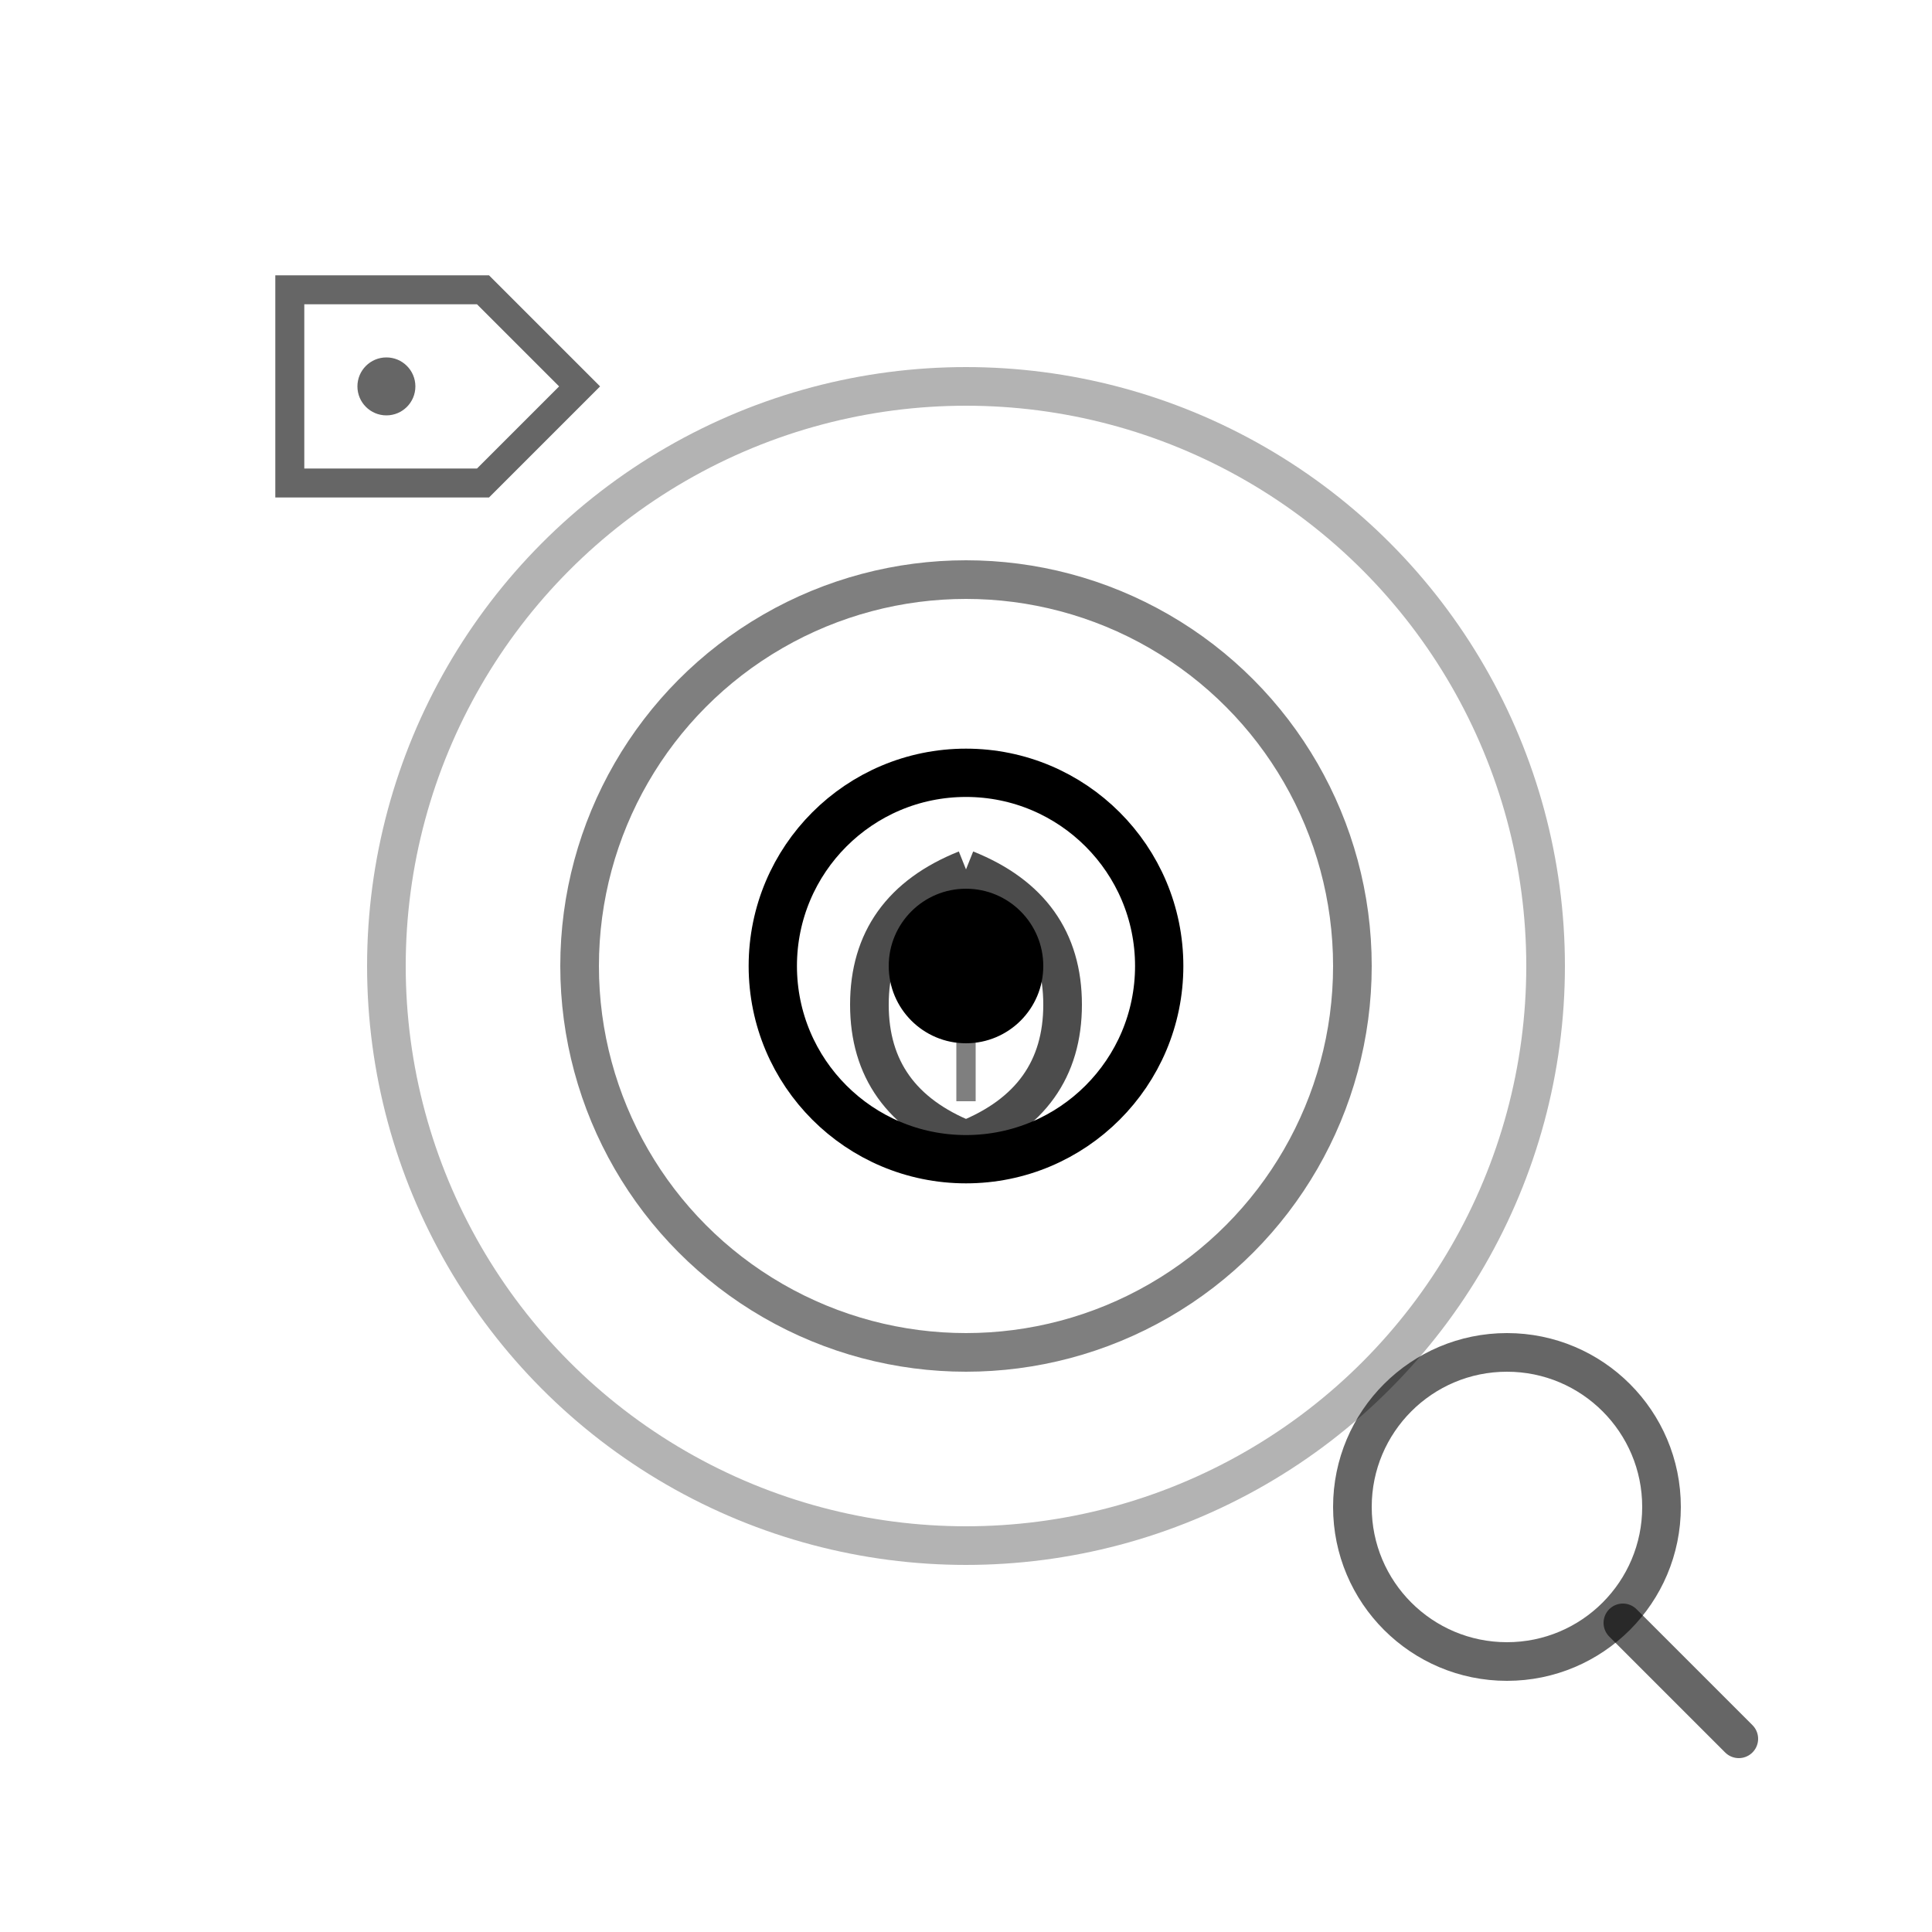
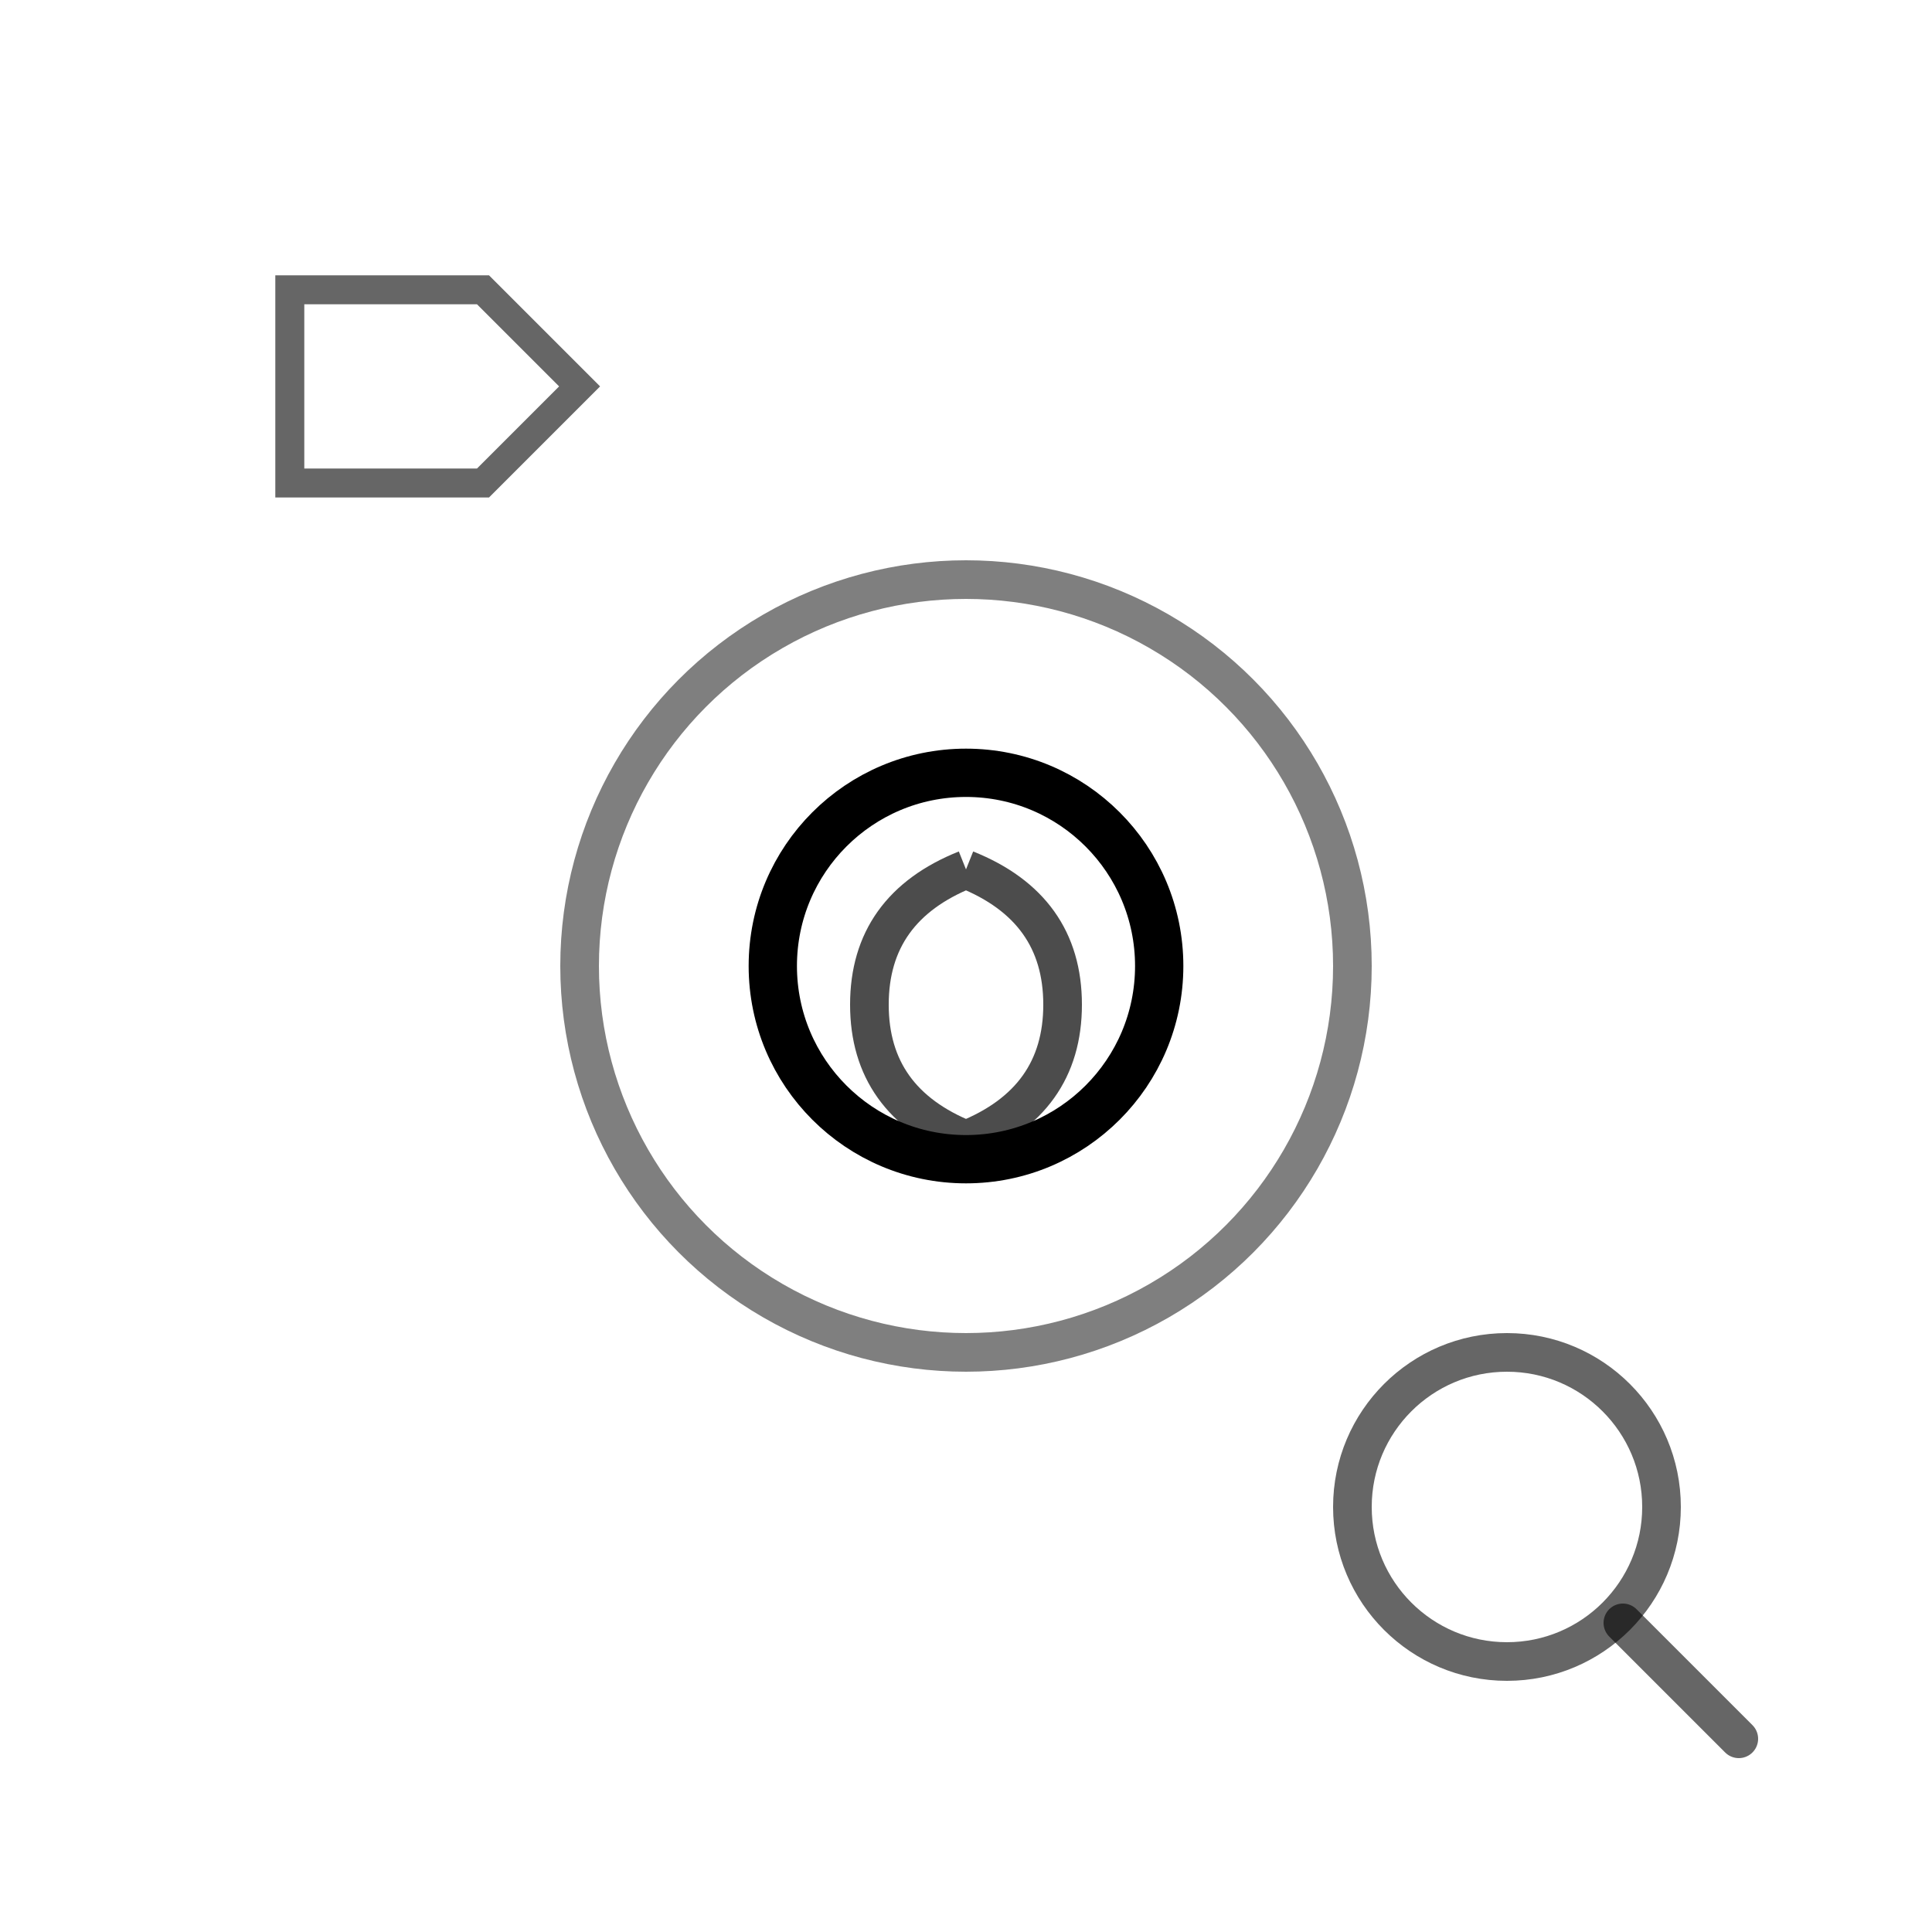
<svg xmlns="http://www.w3.org/2000/svg" viewBox="0 0 100 100">
-   <circle cx="50" cy="50" r="30" fill="none" stroke="currentColor" stroke-width="2" opacity="0.3" />
  <circle cx="50" cy="50" r="20" fill="none" stroke="currentColor" stroke-width="2" opacity="0.5" />
  <circle cx="50" cy="50" r="10" fill="none" stroke="currentColor" stroke-width="2.5" />
-   <circle cx="50" cy="50" r="4" fill="currentColor" />
  <path d="M 50,45 Q 55,47 55,52 Q 55,57 50,59 Q 45,57 45,52 Q 45,47 50,45" fill="none" stroke="currentColor" stroke-width="2" opacity="0.7" />
-   <line x1="50" y1="47" x2="50" y2="57" stroke="currentColor" stroke-width="1" opacity="0.5" />
  <path d="M 15,15 L 25,15 L 30,20 L 25,25 L 15,25 Z" fill="none" stroke="currentColor" stroke-width="1.5" opacity="0.6" />
-   <circle cx="20" cy="20" r="1.5" fill="currentColor" opacity="0.6" />
  <circle cx="78" cy="78" r="8" fill="none" stroke="currentColor" stroke-width="2" opacity="0.6" />
  <line x1="84" y1="84" x2="90" y2="90" stroke="currentColor" stroke-width="2" stroke-linecap="round" opacity="0.6" />
</svg>